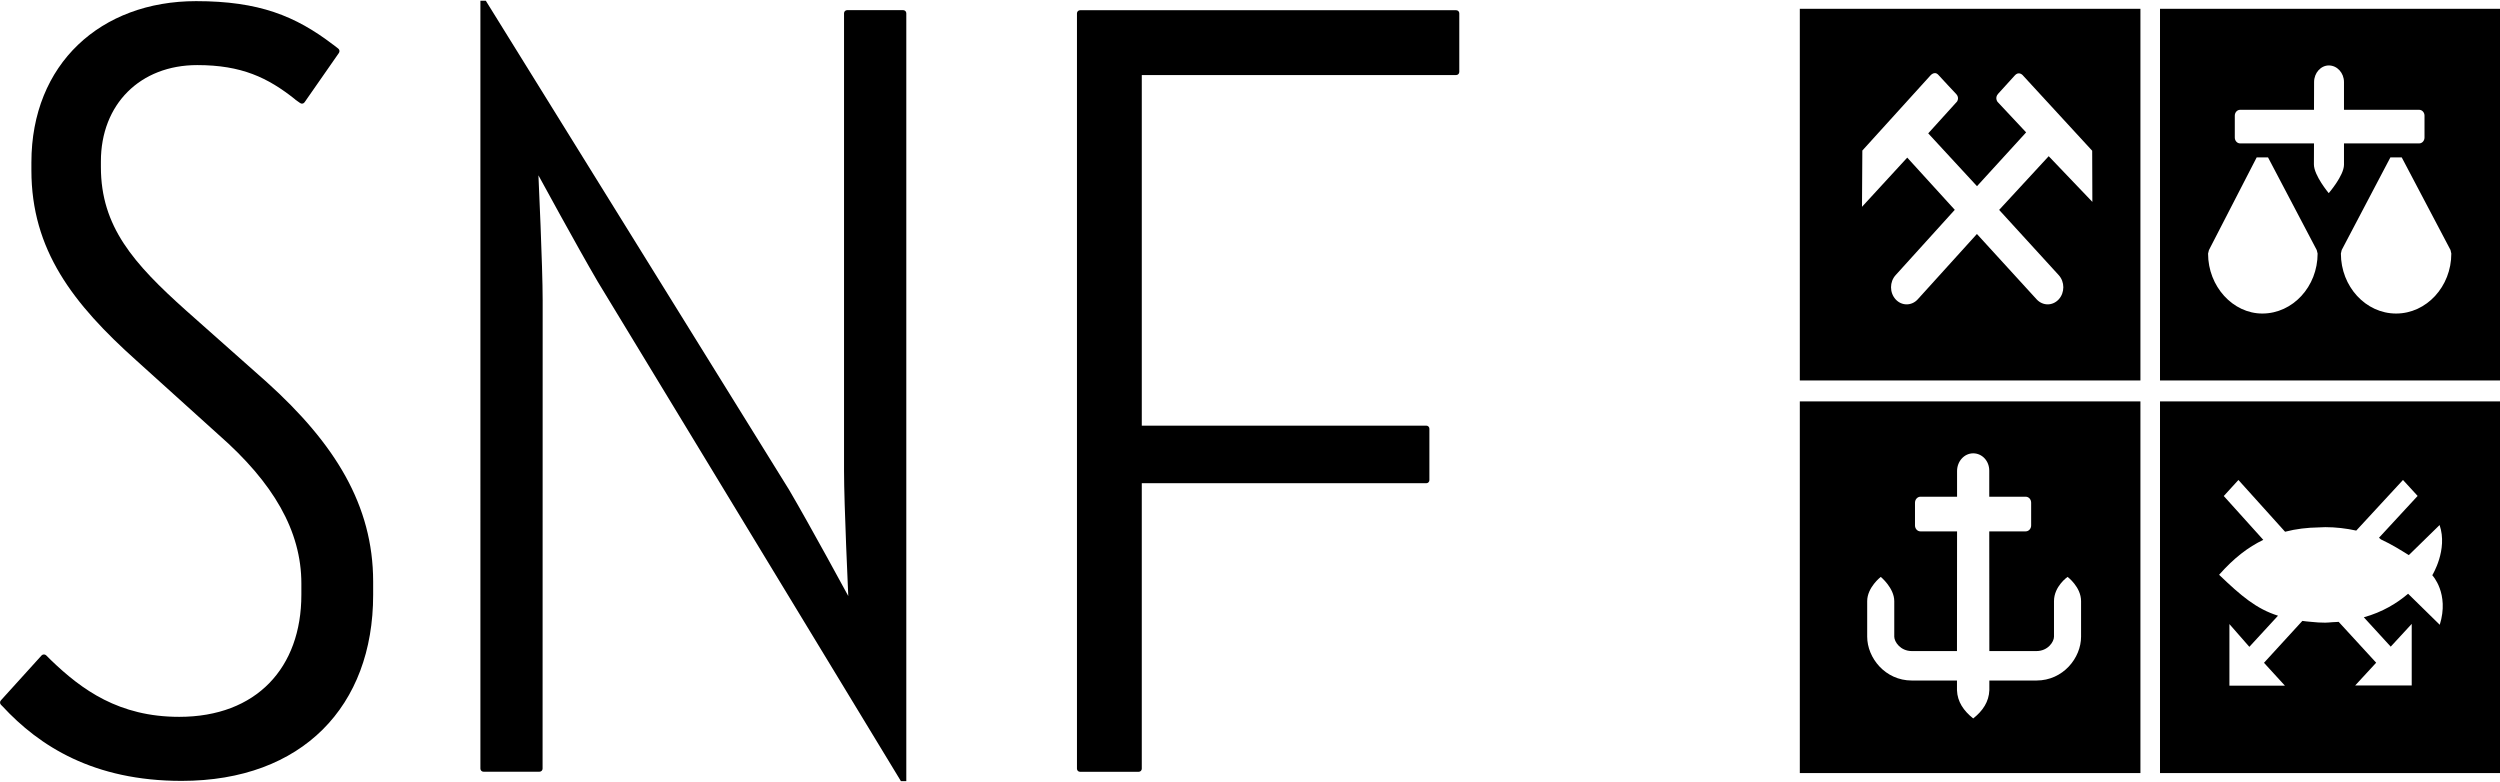
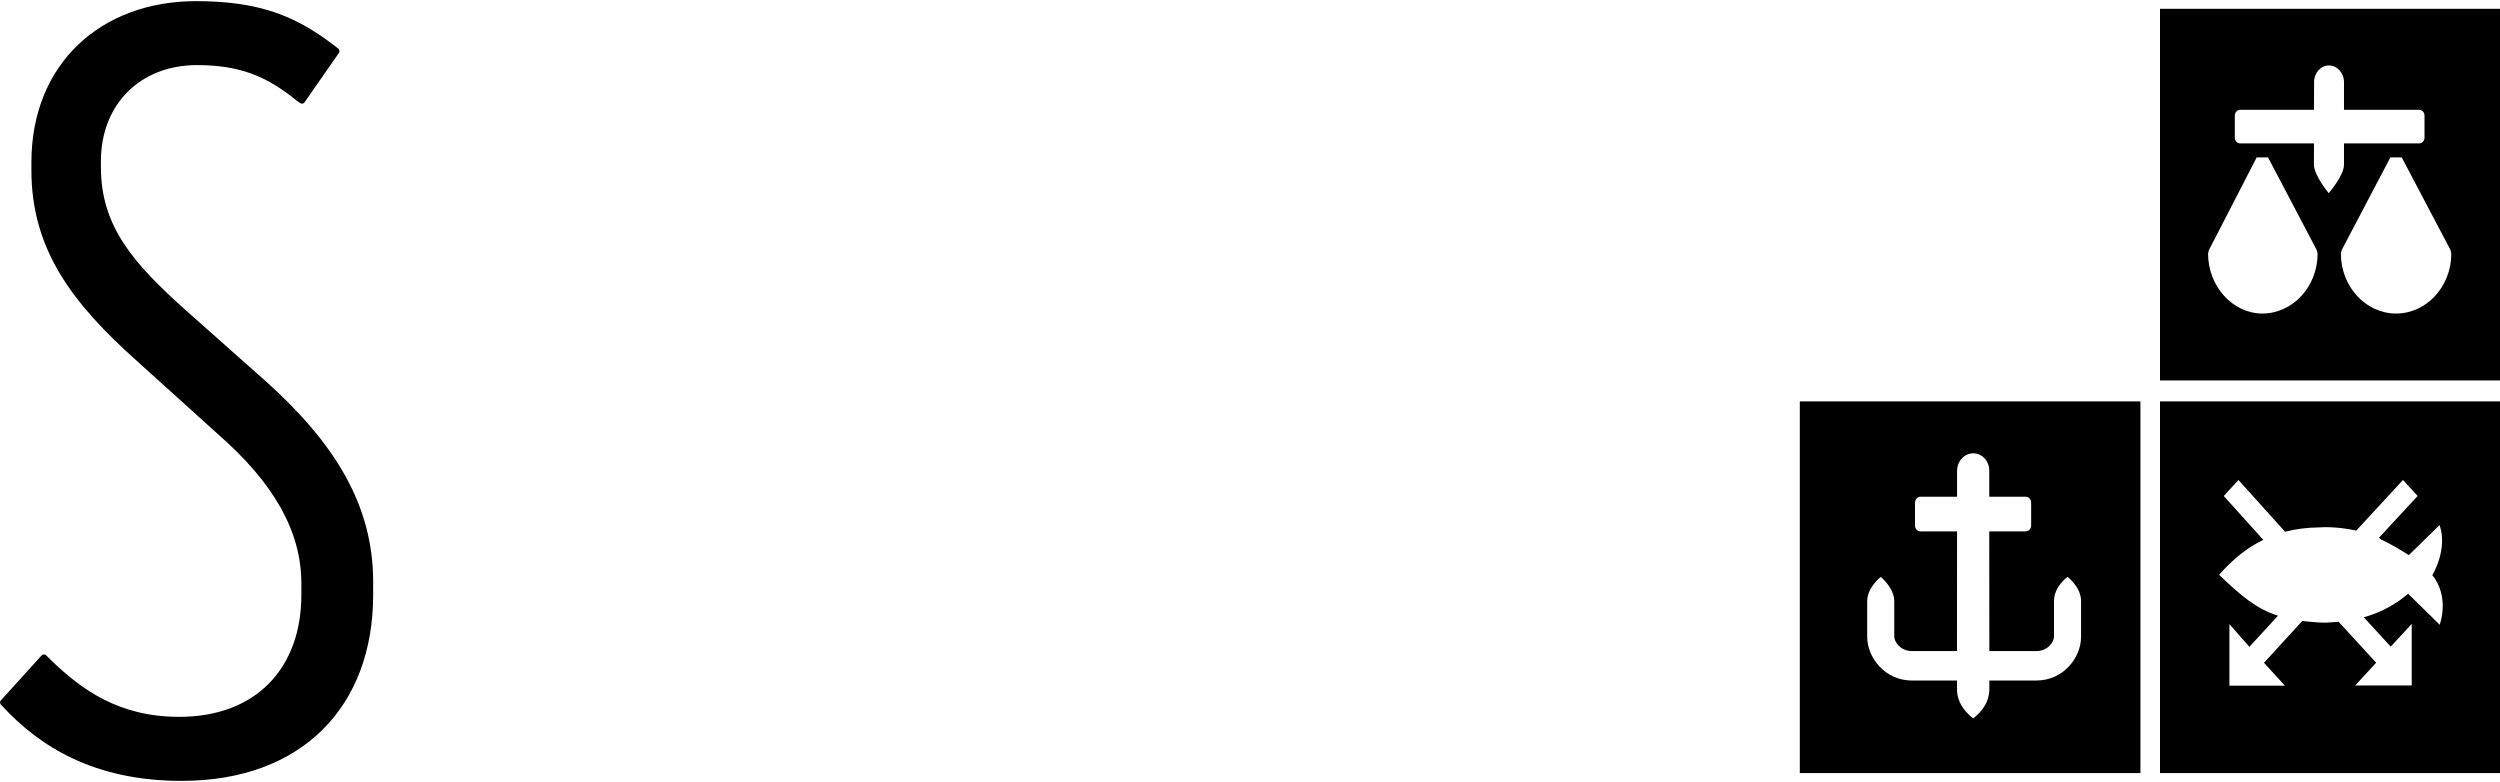
<svg xmlns="http://www.w3.org/2000/svg" version="1.1" id="Layer_1" x="0px" y="0px" viewBox="0 0 283.46 88.66" style="enable-background:new 0 0 283.46 88.66;" xml:space="preserve">
  <g>
-     <path d="M204.07,1v42.14h38.62V1H204.07z M233.43,31.2c0.69,0.76,0.69,1.98,0,2.74c-0.7,0.76-1.81,0.76-2.51,0l-6.77-7.41   l-6.71,7.41c-0.69,0.76-1.82,0.76-2.51,0c-0.69-0.76-0.69-1.98,0-2.74l6.71-7.41l-5.39-5.92l-5.13,5.58l0.04-6.38l7.68-8.47   c0,0,0.48-0.62,0.94-0.11c0.45,0.51,1.72,1.84,2.04,2.19c0.37,0.42,0.08,0.83,0.08,0.83l-3.27,3.61l5.53,5.99l5.57-6.1l-3.24-3.46   c0,0-0.35-0.45,0.06-0.91l1.88-2.07c0.53-0.59,0.98,0.03,0.98,0.03l7.81,8.49l0.02,5.8l-4.95-5.18l-5.62,6.09L233.43,31.2z" />
    <path d="M204.07,45.51v42.14h38.62V45.51H204.07z M235.96,72.19c0,2.4-2.03,4.97-5.06,4.97h-5.34v1.1c-0.05,1.3-0.73,2.33-1.83,3.2   c-1.09-0.87-1.79-1.89-1.84-3.2v-1.1h-5.12c-3.02,0-5.06-2.57-5.06-4.97v-4.03c0-1.56,1.54-2.75,1.54-2.75s1.53,1.26,1.53,2.75   v4.03c0,0.57,0.69,1.63,1.99,1.63h5.12c0.01-3.79,0.01-9.27,0.01-13.57h-4.16c-0.33,0-0.61-0.3-0.61-0.67v-2.58   c0-0.38,0.29-0.68,0.61-0.68h4.16v-2.91c0-1.1,0.81-2.01,1.83-2.01c1.01,0,1.82,0.86,1.82,1.96v2.96h4.13   c0.35,0,0.62,0.3,0.62,0.68v2.58c0,0.37-0.28,0.67-0.62,0.67h-4.13l0.01,13.57h5.34c1.3,0,1.99-1.05,1.99-1.63v-4.03   c0-1.69,1.54-2.75,1.54-2.75s1.53,1.14,1.53,2.75V72.19z" />
    <path d="M244.91,45.51v42.14h38.56V45.51H244.91z M276.63,70.84l-3.59-3.52c-1.24,1.06-2.89,2.08-5.02,2.67l3.05,3.33l2.38-2.58   v6.98h-6.41l2.38-2.58l-4.25-4.63c-0.24,0.01-0.5,0.02-0.75,0.04c-0.27,0.02-0.54,0.05-0.78,0.05c-0.53,0-1.04-0.03-1.57-0.09   c-0.36-0.03-0.68-0.06-1.02-0.11l-4.35,4.75l2.37,2.59h-6.29v-6.98l2.26,2.58l3.25-3.53c-2.45-0.77-4.19-2.25-6.68-4.64   c1.69-1.91,3.29-3.13,5.01-3.96l-4.48-4.97l1.66-1.82l5.29,5.87c1.27-0.33,2.53-0.47,3.79-0.49c0.26-0.02,0.52-0.03,0.77-0.03   c1.18,0,2.37,0.14,3.51,0.39l5.3-5.74l1.66,1.81l-4.38,4.74l0.22,0.19c1.27,0.59,2.3,1.25,3.16,1.78l3.49-3.41   c0.96,2.81-0.83,5.69-0.83,5.69S277.74,67.28,276.63,70.84" />
    <path d="M244.91,1v42.14h38.56V1H244.91z M256.51,35.55c-3.33,0-6.15-3.06-6.15-6.8l0.1-0.4l5.41-10.5h1.29l5.52,10.5l0.1,0.4   C262.78,32.49,259.97,35.55,256.51,35.55 M262.36,18.64c0-0.02,0-1.03,0.01-2.38h-8.38c-0.33,0-0.6-0.3-0.6-0.66v-2.49   c0-0.36,0.27-0.66,0.6-0.66h8.38c0-1.74,0.01-3.15,0.01-3.15c0-1.04,0.77-1.88,1.67-1.88c0.95,0,1.72,0.85,1.72,1.88v3.15h8.53   c0.33,0,0.6,0.3,0.6,0.66v2.49c0,0.36-0.27,0.66-0.6,0.66h-8.53v2.43c-0.01,1.23-1.73,3.21-1.73,3.21S262.36,19.89,262.36,18.64    M271.68,35.55c-3.45,0-6.26-3.06-6.26-6.8l0.09-0.4l5.52-10.5h1.29l5.53,10.5l0.09,0.4C277.94,32.49,275.13,35.55,271.68,35.55" />
  </g>
  <g>
-     <path d="M61.52,87.15c0,0.2-0.16,0.35-0.35,0.35l-6.35,0c-0.2,0-0.35-0.16-0.35-0.35V0.08h0.61l34.38,55.44   c2.34,3.98,6.72,12.06,6.72,12.06c0-0.06-0.48-10.33-0.48-14.21l0-51.87c0-0.19,0.16-0.35,0.35-0.35h6.36   c0.19,0,0.35,0.16,0.35,0.35v87.07h-0.61L67.77,31.93c-2.33-3.98-6.72-12.05-6.72-12.05c0,0.05,0.48,10.32,0.48,14.21L61.52,87.15z   " />
    <path d="M30.24,43.32l-9.15-8.12c-5.97-5.34-9.65-9.52-9.65-16.26V18.3c0-6.48,4.45-10.92,10.92-10.92c5.02,0,8,1.41,11.12,3.9   c0.01,0.01,0.02,0.03,0.03,0.04l0.53,0.37c0.16,0.11,0.38,0.07,0.49-0.09l3.9-5.6c0.11-0.16,0.07-0.39-0.09-0.5l-0.57-0.44   c-0.01,0-0.02,0-0.02-0.01c-4.25-3.24-8.38-4.92-15.52-4.92c-10.8,0-18.67,7.11-18.67,18.29v0.89c0,9.02,4.7,15.12,11.93,21.59   l9.28,8.38c6.23,5.46,9.4,10.92,9.4,16.89v1.27c0,8.26-5.08,13.84-13.85,13.84c-6.83,0-11.04-3.06-14.55-6.44L5.23,74.3   c-0.14-0.13-0.37-0.13-0.51,0.01L0.11,79.4c-0.14,0.14-0.14,0.37,0,0.51l0.17,0.17c4.18,4.52,10.34,8.46,20.31,8.46   c13.72,0,21.72-8.51,21.72-21.08v-1.53C42.3,57.29,37.99,50.31,30.24,43.32" />
-     <path d="M165.11,1.16h-42.65c-0.19,0-0.35,0.16-0.35,0.35v85.65c0,0.2,0.16,0.35,0.35,0.35h6.65c0.2,0,0.35-0.16,0.35-0.35V54.79   h32.26c0.2,0,0.35-0.16,0.35-0.35v-5.83c0-0.2-0.16-0.35-0.35-0.35h-32.26V8.51h35.65c0.19,0,0.35-0.16,0.35-0.35V1.51   C165.46,1.31,165.3,1.16,165.11,1.16" />
  </g>
</svg>